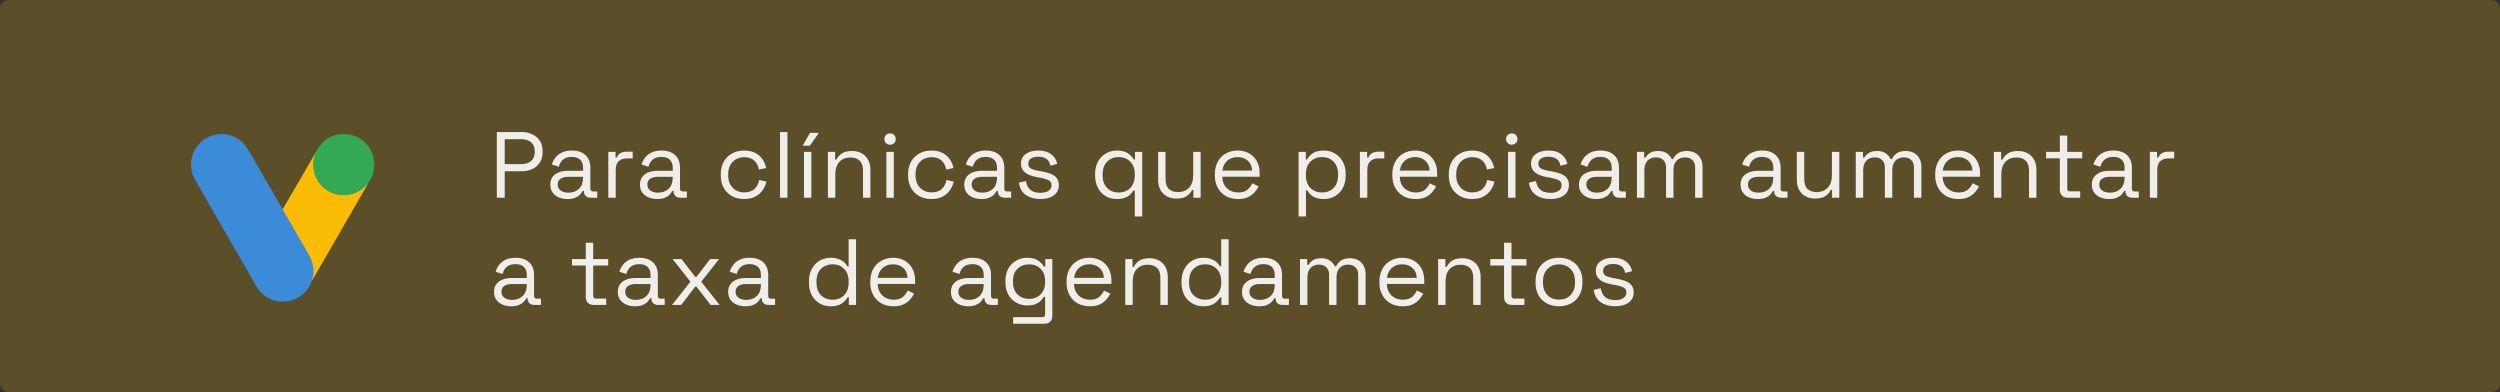
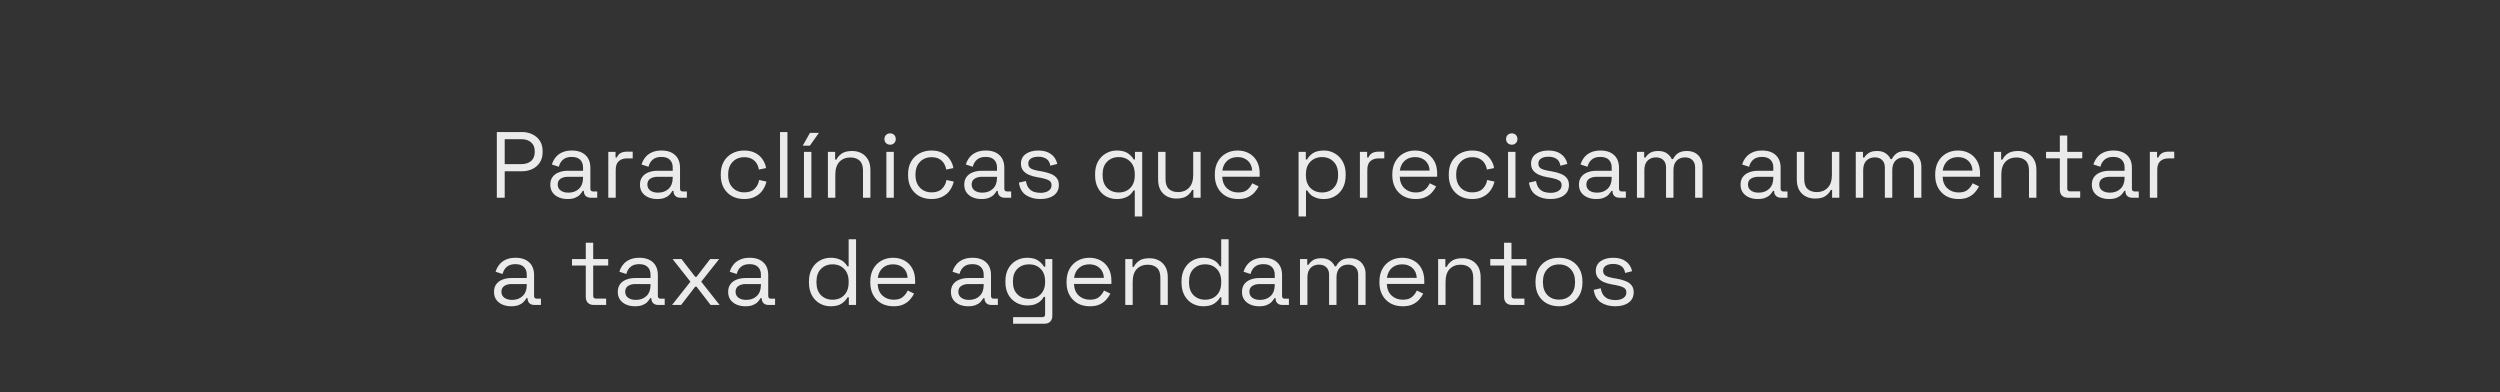
<svg xmlns="http://www.w3.org/2000/svg" width="746" height="117" viewBox="0 0 746 117" fill="none">
  <rect x="0" y="0" width="746" height="117" fill="#333333" stroke="none" />
-   <rect width="746" height="117" rx="2.571" fill="#FABC04" fill-opacity="0.2" />
  <g clip-path="url(#clip0_43_1071)">
-     <path d="M93.106 83.711C92.581 85.105 91.847 86.38 90.767 87.415C86.449 91.629 79.312 90.564 76.374 85.271C74.169 81.253 71.831 77.34 69.567 73.366C65.773 66.769 61.935 60.187 58.187 53.576C55.038 48.043 58.457 41.057 64.71 40.112C68.548 39.542 72.131 41.296 74.126 44.745C77.454 50.547 80.798 56.335 84.126 62.107C84.186 62.241 84.276 62.346 84.366 62.467C84.726 62.752 84.876 63.171 85.1 63.547C86.57 66.141 88.098 68.719 89.568 71.298C90.513 72.977 91.502 74.627 92.462 76.306C93.317 77.806 93.721 79.44 93.676 81.149C93.616 82.032 93.496 82.916 93.106 83.711Z" fill="#3C8BD9" />
    <path d="M93.106 83.711C93.301 82.917 93.482 82.121 93.526 81.282C93.586 79.439 93.136 77.714 92.207 76.11C89.779 71.942 87.364 67.759 84.951 63.576C84.726 63.201 84.561 62.827 84.336 62.482C85.655 60.188 86.975 57.924 88.324 55.63C90.168 52.436 92.028 49.213 93.902 46.02C93.992 46.02 94.006 46.064 94.036 46.124C94.051 46.304 93.992 46.455 93.947 46.634C93.046 49.933 93.797 52.871 96.061 55.391C97.455 56.905 99.21 57.774 101.233 58.06C103.872 58.435 106.211 57.744 108.31 56.095C108.686 55.809 108.925 55.391 109.375 55.165C109.465 55.165 109.51 55.21 109.525 55.27C108.46 57.099 107.425 58.929 106.376 60.757C102.012 68.344 97.649 75.915 93.256 83.487C93.211 83.545 93.151 83.621 93.106 83.711Z" fill="#FABC04" />
    <path d="M109.434 55.179C109.014 55.554 108.625 55.943 108.175 56.304C102.822 60.532 94.771 57.473 93.601 50.771C93.316 49.167 93.467 47.622 93.962 46.078C93.977 45.944 94.006 45.839 94.051 45.703C94.246 45.343 94.427 44.969 94.651 44.624C96.616 41.385 99.494 39.781 103.287 40.021C107.635 40.336 111.038 43.589 111.638 47.907C111.923 50.007 111.503 51.955 110.424 53.77C110.199 54.16 109.944 54.52 109.689 54.91C109.583 55.013 109.628 55.179 109.434 55.179Z" fill="#34A852" />
-     <path d="M109.434 55.179C109.523 55.089 109.523 54.94 109.673 54.91C109.688 55.059 109.613 55.149 109.523 55.27L109.434 55.179Z" fill="#FABC04" />
-     <path d="M94.05 45.704C94.14 45.854 94.05 45.973 93.96 46.079C93.945 46.064 93.901 46.019 93.871 45.989L94.05 45.704Z" fill="#E1C025" />
  </g>
  <path d="M148.253 59V39.4H155.757C156.933 39.4 157.979 39.633 158.893 40.1C159.827 40.548 160.564 41.192 161.105 42.032C161.647 42.872 161.917 43.889 161.917 45.084V45.448C161.917 46.624 161.637 47.641 161.077 48.5C160.536 49.34 159.799 49.984 158.865 50.432C157.932 50.88 156.896 51.104 155.757 51.104H150.605V59H148.253ZM150.605 48.976H155.505C156.756 48.976 157.745 48.668 158.473 48.052C159.201 47.417 159.565 46.531 159.565 45.392V45.112C159.565 43.973 159.201 43.096 158.473 42.48C157.764 41.845 156.775 41.528 155.505 41.528H150.605V48.976ZM169.333 59.392C168.381 59.392 167.513 59.224 166.729 58.888C165.945 58.552 165.329 58.067 164.881 57.432C164.433 56.797 164.209 56.023 164.209 55.108C164.209 54.175 164.433 53.409 164.881 52.812C165.329 52.196 165.945 51.739 166.729 51.44C167.513 51.123 168.39 50.964 169.361 50.964H173.981V49.956C173.981 48.985 173.691 48.22 173.113 47.66C172.553 47.1 171.713 46.82 170.593 46.82C169.491 46.82 168.633 47.091 168.017 47.632C167.401 48.155 166.981 48.864 166.757 49.76L164.685 49.088C164.909 48.323 165.263 47.632 165.749 47.016C166.234 46.381 166.878 45.877 167.681 45.504C168.502 45.112 169.482 44.916 170.621 44.916C172.375 44.916 173.738 45.373 174.709 46.288C175.679 47.184 176.165 48.453 176.165 50.096V56.284C176.165 56.844 176.426 57.124 176.949 57.124H178.209V59H176.277C175.661 59 175.166 58.832 174.793 58.496C174.419 58.141 174.233 57.675 174.233 57.096V56.956H173.897C173.691 57.311 173.411 57.684 173.057 58.076C172.721 58.449 172.254 58.757 171.657 59C171.059 59.261 170.285 59.392 169.333 59.392ZM169.585 57.488C170.891 57.488 171.946 57.105 172.749 56.34C173.57 55.556 173.981 54.464 173.981 53.064V52.756H169.445C168.567 52.756 167.839 52.952 167.261 53.344C166.701 53.717 166.421 54.287 166.421 55.052C166.421 55.817 166.71 56.415 167.289 56.844C167.886 57.273 168.651 57.488 169.585 57.488ZM181.518 59V45.308H183.674V46.988H184.066C184.309 46.391 184.682 45.952 185.186 45.672C185.69 45.392 186.353 45.252 187.174 45.252H188.798V47.268H187.034C186.045 47.268 185.242 47.548 184.626 48.108C184.029 48.649 183.73 49.499 183.73 50.656V59H181.518ZM196.088 59.392C195.136 59.392 194.268 59.224 193.484 58.888C192.7 58.552 192.084 58.067 191.636 57.432C191.188 56.797 190.964 56.023 190.964 55.108C190.964 54.175 191.188 53.409 191.636 52.812C192.084 52.196 192.7 51.739 193.484 51.44C194.268 51.123 195.145 50.964 196.116 50.964H200.736V49.956C200.736 48.985 200.447 48.22 199.868 47.66C199.308 47.1 198.468 46.82 197.348 46.82C196.247 46.82 195.388 47.091 194.772 47.632C194.156 48.155 193.736 48.864 193.512 49.76L191.44 49.088C191.664 48.323 192.019 47.632 192.504 47.016C192.989 46.381 193.633 45.877 194.436 45.504C195.257 45.112 196.237 44.916 197.376 44.916C199.131 44.916 200.493 45.373 201.464 46.288C202.435 47.184 202.92 48.453 202.92 50.096V56.284C202.92 56.844 203.181 57.124 203.704 57.124H204.964V59H203.032C202.416 59 201.921 58.832 201.548 58.496C201.175 58.141 200.988 57.675 200.988 57.096V56.956H200.652C200.447 57.311 200.167 57.684 199.812 58.076C199.476 58.449 199.009 58.757 198.412 59C197.815 59.261 197.04 59.392 196.088 59.392ZM196.34 57.488C197.647 57.488 198.701 57.105 199.504 56.34C200.325 55.556 200.736 54.464 200.736 53.064V52.756H196.2C195.323 52.756 194.595 52.952 194.016 53.344C193.456 53.717 193.176 54.287 193.176 55.052C193.176 55.817 193.465 56.415 194.044 56.844C194.641 57.273 195.407 57.488 196.34 57.488ZM222.045 59.392C220.72 59.392 219.525 59.112 218.461 58.552C217.416 57.973 216.585 57.152 215.969 56.088C215.372 55.024 215.073 53.764 215.073 52.308V52C215.073 50.525 215.372 49.265 215.969 48.22C216.585 47.156 217.416 46.344 218.461 45.784C219.525 45.205 220.72 44.916 222.045 44.916C223.352 44.916 224.462 45.159 225.377 45.644C226.31 46.129 227.038 46.773 227.561 47.576C228.102 48.379 228.448 49.237 228.597 50.152L226.441 50.6C226.348 49.928 226.124 49.312 225.769 48.752C225.433 48.192 224.957 47.744 224.341 47.408C223.725 47.072 222.969 46.904 222.073 46.904C221.158 46.904 220.337 47.109 219.609 47.52C218.9 47.931 218.33 48.519 217.901 49.284C217.49 50.049 217.285 50.964 217.285 52.028V52.28C217.285 53.344 217.49 54.259 217.901 55.024C218.33 55.789 218.9 56.377 219.609 56.788C220.337 57.199 221.158 57.404 222.073 57.404C223.436 57.404 224.472 57.049 225.181 56.34C225.909 55.631 226.357 54.753 226.525 53.708L228.709 54.184C228.504 55.08 228.13 55.929 227.589 56.732C227.048 57.535 226.31 58.179 225.377 58.664C224.462 59.149 223.352 59.392 222.045 59.392ZM232.759 59V39.4H234.971V59H232.759ZM239.903 59V45.308H242.115V59H239.903ZM239.539 43.46L241.695 39.652H244.355L241.667 43.46H239.539ZM247.046 59V45.308H249.202V47.632H249.594C249.893 46.979 250.397 46.391 251.106 45.868C251.834 45.327 252.898 45.056 254.298 45.056C255.325 45.056 256.239 45.271 257.042 45.7C257.863 46.129 258.517 46.764 259.002 47.604C259.487 48.444 259.73 49.48 259.73 50.712V59H257.518V50.88C257.518 49.517 257.173 48.528 256.482 47.912C255.81 47.296 254.895 46.988 253.738 46.988C252.413 46.988 251.33 47.417 250.49 48.276C249.669 49.135 249.258 50.413 249.258 52.112V59H247.046ZM264.498 59V45.308H266.71V59H264.498ZM265.618 43.18C265.132 43.18 264.722 43.021 264.386 42.704C264.068 42.387 263.91 41.985 263.91 41.5C263.91 40.996 264.068 40.585 264.386 40.268C264.722 39.951 265.132 39.792 265.618 39.792C266.103 39.792 266.504 39.951 266.822 40.268C267.139 40.585 267.298 40.996 267.298 41.5C267.298 41.985 267.139 42.387 266.822 42.704C266.504 43.021 266.103 43.18 265.618 43.18ZM277.941 59.392C276.616 59.392 275.421 59.112 274.357 58.552C273.312 57.973 272.481 57.152 271.865 56.088C271.268 55.024 270.969 53.764 270.969 52.308V52C270.969 50.525 271.268 49.265 271.865 48.22C272.481 47.156 273.312 46.344 274.357 45.784C275.421 45.205 276.616 44.916 277.941 44.916C279.248 44.916 280.358 45.159 281.273 45.644C282.206 46.129 282.934 46.773 283.457 47.576C283.998 48.379 284.344 49.237 284.493 50.152L282.337 50.6C282.244 49.928 282.02 49.312 281.665 48.752C281.329 48.192 280.853 47.744 280.237 47.408C279.621 47.072 278.865 46.904 277.969 46.904C277.054 46.904 276.233 47.109 275.505 47.52C274.796 47.931 274.226 48.519 273.797 49.284C273.386 50.049 273.181 50.964 273.181 52.028V52.28C273.181 53.344 273.386 54.259 273.797 55.024C274.226 55.789 274.796 56.377 275.505 56.788C276.233 57.199 277.054 57.404 277.969 57.404C279.332 57.404 280.368 57.049 281.077 56.34C281.805 55.631 282.253 54.753 282.421 53.708L284.605 54.184C284.4 55.08 284.026 55.929 283.485 56.732C282.944 57.535 282.206 58.179 281.273 58.664C280.358 59.149 279.248 59.392 277.941 59.392ZM292.855 59.392C291.903 59.392 291.035 59.224 290.251 58.888C289.467 58.552 288.851 58.067 288.403 57.432C287.955 56.797 287.731 56.023 287.731 55.108C287.731 54.175 287.955 53.409 288.403 52.812C288.851 52.196 289.467 51.739 290.251 51.44C291.035 51.123 291.913 50.964 292.883 50.964H297.503V49.956C297.503 48.985 297.214 48.22 296.635 47.66C296.075 47.1 295.235 46.82 294.115 46.82C293.014 46.82 292.155 47.091 291.539 47.632C290.923 48.155 290.503 48.864 290.279 49.76L288.207 49.088C288.431 48.323 288.786 47.632 289.271 47.016C289.757 46.381 290.401 45.877 291.203 45.504C292.025 45.112 293.005 44.916 294.143 44.916C295.898 44.916 297.261 45.373 298.231 46.288C299.202 47.184 299.687 48.453 299.687 50.096V56.284C299.687 56.844 299.949 57.124 300.471 57.124H301.731V59H299.799C299.183 59 298.689 58.832 298.315 58.496C297.942 58.141 297.755 57.675 297.755 57.096V56.956H297.419C297.214 57.311 296.934 57.684 296.579 58.076C296.243 58.449 295.777 58.757 295.179 59C294.582 59.261 293.807 59.392 292.855 59.392ZM293.107 57.488C294.414 57.488 295.469 57.105 296.271 56.34C297.093 55.556 297.503 54.464 297.503 53.064V52.756H292.967C292.09 52.756 291.362 52.952 290.783 53.344C290.223 53.717 289.943 54.287 289.943 55.052C289.943 55.817 290.233 56.415 290.811 56.844C291.409 57.273 292.174 57.488 293.107 57.488ZM310.448 59.392C308.749 59.392 307.312 59 306.136 58.216C304.978 57.432 304.278 56.191 304.036 54.492L306.136 54.016C306.285 54.912 306.565 55.621 306.976 56.144C307.386 56.648 307.89 57.012 308.488 57.236C309.104 57.441 309.757 57.544 310.448 57.544C311.474 57.544 312.286 57.339 312.884 56.928C313.481 56.517 313.78 55.967 313.78 55.276C313.78 54.567 313.49 54.072 312.912 53.792C312.352 53.493 311.577 53.251 310.588 53.064L309.44 52.868C308.562 52.719 307.76 52.485 307.032 52.168C306.304 51.851 305.725 51.421 305.296 50.88C304.866 50.339 304.652 49.657 304.652 48.836C304.652 47.604 305.128 46.643 306.08 45.952C307.032 45.261 308.292 44.916 309.86 44.916C311.409 44.916 312.66 45.271 313.612 45.98C314.582 46.671 315.208 47.651 315.488 48.92L313.416 49.452C313.248 48.463 312.846 47.772 312.212 47.38C311.577 46.969 310.793 46.764 309.86 46.764C308.926 46.764 308.189 46.941 307.648 47.296C307.106 47.632 306.836 48.136 306.836 48.808C306.836 49.461 307.088 49.947 307.592 50.264C308.114 50.563 308.805 50.787 309.664 50.936L310.812 51.132C311.782 51.3 312.65 51.533 313.416 51.832C314.2 52.112 314.816 52.523 315.264 53.064C315.73 53.605 315.964 54.315 315.964 55.192C315.964 56.536 315.46 57.572 314.452 58.3C313.462 59.028 312.128 59.392 310.448 59.392ZM338.621 64.6V56.844H338.229C338.005 57.255 337.687 57.656 337.277 58.048C336.866 58.44 336.325 58.757 335.653 59C334.999 59.261 334.197 59.392 333.245 59.392C332.05 59.392 330.958 59.112 329.969 58.552C328.998 57.992 328.223 57.18 327.645 56.116C327.066 55.052 326.777 53.792 326.777 52.336V51.972C326.777 50.497 327.066 49.237 327.645 48.192C328.223 47.147 329.007 46.344 329.997 45.784C330.986 45.205 332.069 44.916 333.245 44.916C334.663 44.916 335.765 45.187 336.549 45.728C337.333 46.269 337.911 46.885 338.285 47.576H338.677V45.308H340.833V64.6H338.621ZM333.833 57.432C335.251 57.432 336.399 56.984 337.277 56.088C338.173 55.173 338.621 53.904 338.621 52.28V52.028C338.621 50.404 338.173 49.144 337.277 48.248C336.399 47.333 335.251 46.876 333.833 46.876C332.433 46.876 331.275 47.333 330.361 48.248C329.465 49.144 329.017 50.404 329.017 52.028V52.28C329.017 53.904 329.465 55.173 330.361 56.088C331.275 56.984 332.433 57.432 333.833 57.432ZM350.984 59.252C349.995 59.252 349.08 59.037 348.24 58.608C347.419 58.179 346.765 57.544 346.28 56.704C345.813 55.845 345.58 54.809 345.58 53.596V45.308H347.792V53.428C347.792 54.791 348.128 55.78 348.8 56.396C349.491 57.012 350.415 57.32 351.572 57.32C352.879 57.32 353.952 56.891 354.792 56.032C355.632 55.173 356.052 53.895 356.052 52.196V45.308H358.264V59H356.108V56.676H355.716C355.417 57.329 354.904 57.927 354.176 58.468C353.448 58.991 352.384 59.252 350.984 59.252ZM369.445 59.392C368.063 59.392 366.85 59.103 365.805 58.524C364.759 57.927 363.947 57.096 363.369 56.032C362.79 54.968 362.501 53.736 362.501 52.336V52C362.501 50.581 362.79 49.34 363.369 48.276C363.947 47.212 364.75 46.391 365.777 45.812C366.803 45.215 367.979 44.916 369.305 44.916C370.593 44.916 371.731 45.196 372.721 45.756C373.71 46.297 374.485 47.081 375.045 48.108C375.605 49.135 375.885 50.339 375.885 51.72V52.728H364.713C364.769 54.203 365.245 55.36 366.141 56.2C367.037 57.021 368.157 57.432 369.501 57.432C370.677 57.432 371.582 57.161 372.217 56.62C372.851 56.079 373.337 55.435 373.673 54.688L375.577 55.612C375.297 56.191 374.905 56.769 374.401 57.348C373.915 57.927 373.271 58.412 372.469 58.804C371.685 59.196 370.677 59.392 369.445 59.392ZM364.741 50.908H373.645C373.57 49.639 373.131 48.649 372.329 47.94C371.545 47.231 370.537 46.876 369.305 46.876C368.054 46.876 367.027 47.231 366.225 47.94C365.422 48.649 364.927 49.639 364.741 50.908ZM387.494 64.6V45.308H389.65V47.576H390.042C390.397 46.885 390.966 46.269 391.75 45.728C392.553 45.187 393.664 44.916 395.082 44.916C396.258 44.916 397.332 45.205 398.302 45.784C399.292 46.344 400.076 47.147 400.654 48.192C401.252 49.237 401.55 50.497 401.55 51.972V52.336C401.55 53.792 401.261 55.052 400.682 56.116C400.104 57.18 399.32 57.992 398.33 58.552C397.36 59.112 396.277 59.392 395.082 59.392C394.13 59.392 393.318 59.261 392.646 59C391.993 58.757 391.461 58.44 391.05 58.048C390.64 57.656 390.322 57.255 390.098 56.844H389.706V64.6H387.494ZM394.494 57.432C395.913 57.432 397.061 56.984 397.938 56.088C398.834 55.173 399.282 53.904 399.282 52.28V52.028C399.282 50.404 398.834 49.144 397.938 48.248C397.061 47.333 395.913 46.876 394.494 46.876C393.094 46.876 391.937 47.333 391.022 48.248C390.126 49.144 389.678 50.404 389.678 52.028V52.28C389.678 53.904 390.126 55.173 391.022 56.088C391.937 56.984 393.094 57.432 394.494 57.432ZM405.794 59V45.308H407.95V46.988H408.342C408.585 46.391 408.958 45.952 409.462 45.672C409.966 45.392 410.629 45.252 411.45 45.252H413.074V47.268H411.31C410.321 47.268 409.518 47.548 408.902 48.108C408.305 48.649 408.006 49.499 408.006 50.656V59H405.794ZM422.408 59.392C421.027 59.392 419.814 59.103 418.768 58.524C417.723 57.927 416.911 57.096 416.332 56.032C415.754 54.968 415.464 53.736 415.464 52.336V52C415.464 50.581 415.754 49.34 416.332 48.276C416.911 47.212 417.714 46.391 418.74 45.812C419.767 45.215 420.943 44.916 422.268 44.916C423.556 44.916 424.695 45.196 425.684 45.756C426.674 46.297 427.448 47.081 428.008 48.108C428.568 49.135 428.848 50.339 428.848 51.72V52.728H417.676C417.732 54.203 418.208 55.36 419.104 56.2C420 57.021 421.12 57.432 422.464 57.432C423.64 57.432 424.546 57.161 425.18 56.62C425.815 56.079 426.3 55.435 426.636 54.688L428.54 55.612C428.26 56.191 427.868 56.769 427.364 57.348C426.879 57.927 426.235 58.412 425.432 58.804C424.648 59.196 423.64 59.392 422.408 59.392ZM417.704 50.908H426.608C426.534 49.639 426.095 48.649 425.292 47.94C424.508 47.231 423.5 46.876 422.268 46.876C421.018 46.876 419.991 47.231 419.188 47.94C418.386 48.649 417.891 49.639 417.704 50.908ZM439.287 59.392C437.961 59.392 436.767 59.112 435.703 58.552C434.657 57.973 433.827 57.152 433.211 56.088C432.613 55.024 432.315 53.764 432.315 52.308V52C432.315 50.525 432.613 49.265 433.211 48.22C433.827 47.156 434.657 46.344 435.703 45.784C436.767 45.205 437.961 44.916 439.287 44.916C440.593 44.916 441.704 45.159 442.619 45.644C443.552 46.129 444.28 46.773 444.803 47.576C445.344 48.379 445.689 49.237 445.839 50.152L443.683 50.6C443.589 49.928 443.365 49.312 443.011 48.752C442.675 48.192 442.199 47.744 441.583 47.408C440.967 47.072 440.211 46.904 439.315 46.904C438.4 46.904 437.579 47.109 436.851 47.52C436.141 47.931 435.572 48.519 435.143 49.284C434.732 50.049 434.527 50.964 434.527 52.028V52.28C434.527 53.344 434.732 54.259 435.143 55.024C435.572 55.789 436.141 56.377 436.851 56.788C437.579 57.199 438.4 57.404 439.315 57.404C440.677 57.404 441.713 57.049 442.423 56.34C443.151 55.631 443.599 54.753 443.767 53.708L445.951 54.184C445.745 55.08 445.372 55.929 444.831 56.732C444.289 57.535 443.552 58.179 442.619 58.664C441.704 59.149 440.593 59.392 439.287 59.392ZM450.001 59V45.308H452.213V59H450.001ZM451.121 43.18C450.636 43.18 450.225 43.021 449.889 42.704C449.572 42.387 449.413 41.985 449.413 41.5C449.413 40.996 449.572 40.585 449.889 40.268C450.225 39.951 450.636 39.792 451.121 39.792C451.606 39.792 452.008 39.951 452.325 40.268C452.642 40.585 452.801 40.996 452.801 41.5C452.801 41.985 452.642 42.387 452.325 42.704C452.008 43.021 451.606 43.18 451.121 43.18ZM462.66 59.392C460.962 59.392 459.524 59 458.348 58.216C457.191 57.432 456.491 56.191 456.248 54.492L458.348 54.016C458.498 54.912 458.778 55.621 459.188 56.144C459.599 56.648 460.103 57.012 460.7 57.236C461.316 57.441 461.97 57.544 462.66 57.544C463.687 57.544 464.499 57.339 465.096 56.928C465.694 56.517 465.992 55.967 465.992 55.276C465.992 54.567 465.703 54.072 465.124 53.792C464.564 53.493 463.79 53.251 462.8 53.064L461.652 52.868C460.775 52.719 459.972 52.485 459.244 52.168C458.516 51.851 457.938 51.421 457.508 50.88C457.079 50.339 456.864 49.657 456.864 48.836C456.864 47.604 457.34 46.643 458.292 45.952C459.244 45.261 460.504 44.916 462.072 44.916C463.622 44.916 464.872 45.271 465.824 45.98C466.795 46.671 467.42 47.651 467.7 48.92L465.628 49.452C465.46 48.463 465.059 47.772 464.424 47.38C463.79 46.969 463.006 46.764 462.072 46.764C461.139 46.764 460.402 46.941 459.86 47.296C459.319 47.632 459.048 48.136 459.048 48.808C459.048 49.461 459.3 49.947 459.804 50.264C460.327 50.563 461.018 50.787 461.876 50.936L463.024 51.132C463.995 51.3 464.863 51.533 465.628 51.832C466.412 52.112 467.028 52.523 467.476 53.064C467.943 53.605 468.176 54.315 468.176 55.192C468.176 56.536 467.672 57.572 466.664 58.3C465.675 59.028 464.34 59.392 462.66 59.392ZM476.281 59.392C475.329 59.392 474.461 59.224 473.677 58.888C472.893 58.552 472.277 58.067 471.829 57.432C471.381 56.797 471.157 56.023 471.157 55.108C471.157 54.175 471.381 53.409 471.829 52.812C472.277 52.196 472.893 51.739 473.677 51.44C474.461 51.123 475.338 50.964 476.309 50.964H480.929V49.956C480.929 48.985 480.639 48.22 480.061 47.66C479.501 47.1 478.661 46.82 477.541 46.82C476.439 46.82 475.581 47.091 474.965 47.632C474.349 48.155 473.929 48.864 473.705 49.76L471.633 49.088C471.857 48.323 472.211 47.632 472.697 47.016C473.182 46.381 473.826 45.877 474.629 45.504C475.45 45.112 476.43 44.916 477.569 44.916C479.323 44.916 480.686 45.373 481.657 46.288C482.627 47.184 483.113 48.453 483.113 50.096V56.284C483.113 56.844 483.374 57.124 483.897 57.124H485.157V59H483.225C482.609 59 482.114 58.832 481.741 58.496C481.367 58.141 481.181 57.675 481.181 57.096V56.956H480.845C480.639 57.311 480.359 57.684 480.005 58.076C479.669 58.449 479.202 58.757 478.605 59C478.007 59.261 477.233 59.392 476.281 59.392ZM476.533 57.488C477.839 57.488 478.894 57.105 479.697 56.34C480.518 55.556 480.929 54.464 480.929 53.064V52.756H476.393C475.515 52.756 474.787 52.952 474.209 53.344C473.649 53.717 473.369 54.287 473.369 55.052C473.369 55.817 473.658 56.415 474.237 56.844C474.834 57.273 475.599 57.488 476.533 57.488ZM488.466 59V45.308H490.622V47.016H491.014C491.275 46.531 491.705 46.083 492.302 45.672C492.899 45.261 493.739 45.056 494.822 45.056C495.886 45.056 496.745 45.289 497.398 45.756C498.07 46.223 498.555 46.792 498.854 47.464H499.246C499.563 46.792 500.039 46.223 500.674 45.756C501.327 45.289 502.233 45.056 503.39 45.056C504.305 45.056 505.107 45.243 505.798 45.616C506.489 45.989 507.03 46.531 507.422 47.24C507.833 47.931 508.038 48.761 508.038 49.732V59H505.826V49.928C505.826 49.013 505.555 48.295 505.014 47.772C504.491 47.231 503.754 46.96 502.802 46.96C501.794 46.96 500.963 47.287 500.31 47.94C499.675 48.593 499.358 49.536 499.358 50.768V59H497.146V49.928C497.146 49.013 496.875 48.295 496.334 47.772C495.811 47.231 495.074 46.96 494.122 46.96C493.114 46.96 492.283 47.287 491.63 47.94C490.995 48.593 490.678 49.536 490.678 50.768V59H488.466ZM524.507 59.392C523.555 59.392 522.687 59.224 521.903 58.888C521.119 58.552 520.503 58.067 520.055 57.432C519.607 56.797 519.383 56.023 519.383 55.108C519.383 54.175 519.607 53.409 520.055 52.812C520.503 52.196 521.119 51.739 521.903 51.44C522.687 51.123 523.565 50.964 524.535 50.964H529.155V49.956C529.155 48.985 528.866 48.22 528.287 47.66C527.727 47.1 526.887 46.82 525.767 46.82C524.666 46.82 523.807 47.091 523.191 47.632C522.575 48.155 522.155 48.864 521.931 49.76L519.859 49.088C520.083 48.323 520.438 47.632 520.923 47.016C521.409 46.381 522.053 45.877 522.855 45.504C523.677 45.112 524.657 44.916 525.795 44.916C527.55 44.916 528.913 45.373 529.883 46.288C530.854 47.184 531.339 48.453 531.339 50.096V56.284C531.339 56.844 531.601 57.124 532.123 57.124H533.383V59H531.451C530.835 59 530.341 58.832 529.967 58.496C529.594 58.141 529.407 57.675 529.407 57.096V56.956H529.071C528.866 57.311 528.586 57.684 528.231 58.076C527.895 58.449 527.429 58.757 526.831 59C526.234 59.261 525.459 59.392 524.507 59.392ZM524.759 57.488C526.066 57.488 527.121 57.105 527.923 56.34C528.745 55.556 529.155 54.464 529.155 53.064V52.756H524.619C523.742 52.756 523.014 52.952 522.435 53.344C521.875 53.717 521.595 54.287 521.595 55.052C521.595 55.817 521.885 56.415 522.463 56.844C523.061 57.273 523.826 57.488 524.759 57.488ZM541.573 59.252C540.584 59.252 539.669 59.037 538.829 58.608C538.008 58.179 537.355 57.544 536.869 56.704C536.403 55.845 536.169 54.809 536.169 53.596V45.308H538.381V53.428C538.381 54.791 538.717 55.78 539.389 56.396C540.08 57.012 541.004 57.32 542.161 57.32C543.468 57.32 544.541 56.891 545.381 56.032C546.221 55.173 546.641 53.895 546.641 52.196V45.308H548.853V59H546.697V56.676H546.305C546.007 57.329 545.493 57.927 544.765 58.468C544.037 58.991 542.973 59.252 541.573 59.252ZM553.762 59V45.308H555.918V47.016H556.31C556.571 46.531 557.001 46.083 557.598 45.672C558.195 45.261 559.035 45.056 560.118 45.056C561.182 45.056 562.041 45.289 562.694 45.756C563.366 46.223 563.851 46.792 564.15 47.464H564.542C564.859 46.792 565.335 46.223 565.97 45.756C566.623 45.289 567.529 45.056 568.686 45.056C569.601 45.056 570.403 45.243 571.094 45.616C571.785 45.989 572.326 46.531 572.718 47.24C573.129 47.931 573.334 48.761 573.334 49.732V59H571.122V49.928C571.122 49.013 570.851 48.295 570.31 47.772C569.787 47.231 569.05 46.96 568.098 46.96C567.09 46.96 566.259 47.287 565.606 47.94C564.971 48.593 564.654 49.536 564.654 50.768V59H562.442V49.928C562.442 49.013 562.171 48.295 561.63 47.772C561.107 47.231 560.37 46.96 559.418 46.96C558.41 46.96 557.579 47.287 556.926 47.94C556.291 48.593 555.974 49.536 555.974 50.768V59H553.762ZM584.404 59.392C583.022 59.392 581.809 59.103 580.764 58.524C579.718 57.927 578.906 57.096 578.328 56.032C577.749 54.968 577.46 53.736 577.46 52.336V52C577.46 50.581 577.749 49.34 578.328 48.276C578.906 47.212 579.709 46.391 580.736 45.812C581.762 45.215 582.938 44.916 584.264 44.916C585.552 44.916 586.69 45.196 587.68 45.756C588.669 46.297 589.444 47.081 590.004 48.108C590.564 49.135 590.844 50.339 590.844 51.72V52.728H579.672C579.728 54.203 580.204 55.36 581.1 56.2C581.996 57.021 583.116 57.432 584.46 57.432C585.636 57.432 586.541 57.161 587.176 56.62C587.81 56.079 588.296 55.435 588.632 54.688L590.536 55.612C590.256 56.191 589.864 56.769 589.36 57.348C588.874 57.927 588.23 58.412 587.428 58.804C586.644 59.196 585.636 59.392 584.404 59.392ZM579.7 50.908H588.604C588.529 49.639 588.09 48.649 587.288 47.94C586.504 47.231 585.496 46.876 584.264 46.876C583.013 46.876 581.986 47.231 581.184 47.94C580.381 48.649 579.886 49.639 579.7 50.908ZM594.982 59V45.308H597.138V47.632H597.53C597.829 46.979 598.333 46.391 599.042 45.868C599.77 45.327 600.834 45.056 602.234 45.056C603.261 45.056 604.175 45.271 604.978 45.7C605.799 46.129 606.453 46.764 606.938 47.604C607.423 48.444 607.666 49.48 607.666 50.712V59H605.454V50.88C605.454 49.517 605.109 48.528 604.418 47.912C603.746 47.296 602.831 46.988 601.674 46.988C600.349 46.988 599.266 47.417 598.426 48.276C597.605 49.135 597.194 50.413 597.194 52.112V59H594.982ZM617.091 59C616.307 59 615.7 58.785 615.271 58.356C614.86 57.927 614.655 57.339 614.655 56.592V47.24H610.539V45.308H614.655V40.436H616.867V45.308H621.347V47.24H616.867V56.256C616.867 56.816 617.138 57.096 617.679 57.096H620.731V59H617.091ZM629.328 59.392C628.376 59.392 627.508 59.224 626.724 58.888C625.94 58.552 625.324 58.067 624.876 57.432C624.428 56.797 624.204 56.023 624.204 55.108C624.204 54.175 624.428 53.409 624.876 52.812C625.324 52.196 625.94 51.739 626.724 51.44C627.508 51.123 628.385 50.964 629.356 50.964H633.976V49.956C633.976 48.985 633.687 48.22 633.108 47.66C632.548 47.1 631.708 46.82 630.588 46.82C629.487 46.82 628.628 47.091 628.012 47.632C627.396 48.155 626.976 48.864 626.752 49.76L624.68 49.088C624.904 48.323 625.259 47.632 625.744 47.016C626.229 46.381 626.873 45.877 627.676 45.504C628.497 45.112 629.477 44.916 630.616 44.916C632.371 44.916 633.733 45.373 634.704 46.288C635.675 47.184 636.16 48.453 636.16 50.096V56.284C636.16 56.844 636.421 57.124 636.944 57.124H638.204V59H636.272C635.656 59 635.161 58.832 634.788 58.496C634.415 58.141 634.228 57.675 634.228 57.096V56.956H633.892C633.687 57.311 633.407 57.684 633.052 58.076C632.716 58.449 632.249 58.757 631.652 59C631.055 59.261 630.28 59.392 629.328 59.392ZM629.58 57.488C630.887 57.488 631.941 57.105 632.744 56.34C633.565 55.556 633.976 54.464 633.976 53.064V52.756H629.44C628.563 52.756 627.835 52.952 627.256 53.344C626.696 53.717 626.416 54.287 626.416 55.052C626.416 55.817 626.705 56.415 627.284 56.844C627.881 57.273 628.647 57.488 629.58 57.488ZM641.513 59V45.308H643.669V46.988H644.061C644.304 46.391 644.677 45.952 645.181 45.672C645.685 45.392 646.348 45.252 647.169 45.252H648.793V47.268H647.029C646.04 47.268 645.237 47.548 644.621 48.108C644.024 48.649 643.725 49.499 643.725 50.656V59H641.513ZM152.537 91.392C151.585 91.392 150.717 91.224 149.933 90.888C149.149 90.552 148.533 90.067 148.085 89.432C147.637 88.797 147.413 88.023 147.413 87.108C147.413 86.175 147.637 85.409 148.085 84.812C148.533 84.196 149.149 83.739 149.933 83.44C150.717 83.123 151.595 82.964 152.565 82.964H157.185V81.956C157.185 80.985 156.896 80.22 156.317 79.66C155.757 79.1 154.917 78.82 153.797 78.82C152.696 78.82 151.837 79.091 151.221 79.632C150.605 80.155 150.185 80.864 149.961 81.76L147.889 81.088C148.113 80.323 148.468 79.632 148.953 79.016C149.439 78.381 150.083 77.877 150.885 77.504C151.707 77.112 152.687 76.916 153.825 76.916C155.58 76.916 156.943 77.373 157.913 78.288C158.884 79.184 159.369 80.453 159.369 82.096V88.284C159.369 88.844 159.631 89.124 160.153 89.124H161.413V91H159.481C158.865 91 158.371 90.832 157.997 90.496C157.624 90.141 157.437 89.675 157.437 89.096V88.956H157.101C156.896 89.311 156.616 89.684 156.261 90.076C155.925 90.449 155.459 90.757 154.861 91C154.264 91.261 153.489 91.392 152.537 91.392ZM152.789 89.488C154.096 89.488 155.151 89.105 155.953 88.34C156.775 87.556 157.185 86.464 157.185 85.064V84.756H152.649C151.772 84.756 151.044 84.952 150.465 85.344C149.905 85.717 149.625 86.287 149.625 87.052C149.625 87.817 149.915 88.415 150.493 88.844C151.091 89.273 151.856 89.488 152.789 89.488ZM177.234 91C176.45 91 175.843 90.785 175.414 90.356C175.003 89.927 174.798 89.339 174.798 88.592V79.24H170.682V77.308H174.798V72.436H177.01V77.308H181.49V79.24H177.01V88.256C177.01 88.816 177.281 89.096 177.822 89.096H180.874V91H177.234ZM189.471 91.392C188.519 91.392 187.651 91.224 186.867 90.888C186.083 90.552 185.467 90.067 185.019 89.432C184.571 88.797 184.347 88.023 184.347 87.108C184.347 86.175 184.571 85.409 185.019 84.812C185.467 84.196 186.083 83.739 186.867 83.44C187.651 83.123 188.528 82.964 189.499 82.964H194.119V81.956C194.119 80.985 193.83 80.22 193.251 79.66C192.691 79.1 191.851 78.82 190.731 78.82C189.63 78.82 188.771 79.091 188.155 79.632C187.539 80.155 187.119 80.864 186.895 81.76L184.823 81.088C185.047 80.323 185.402 79.632 185.887 79.016C186.372 78.381 187.016 77.877 187.819 77.504C188.64 77.112 189.62 76.916 190.759 76.916C192.514 76.916 193.876 77.373 194.847 78.288C195.818 79.184 196.303 80.453 196.303 82.096V88.284C196.303 88.844 196.564 89.124 197.087 89.124H198.347V91H196.415C195.799 91 195.304 90.832 194.931 90.496C194.558 90.141 194.371 89.675 194.371 89.096V88.956H194.035C193.83 89.311 193.55 89.684 193.195 90.076C192.859 90.449 192.392 90.757 191.795 91C191.198 91.261 190.423 91.392 189.471 91.392ZM189.723 89.488C191.03 89.488 192.084 89.105 192.887 88.34C193.708 87.556 194.119 86.464 194.119 85.064V84.756H189.583C188.706 84.756 187.978 84.952 187.399 85.344C186.839 85.717 186.559 86.287 186.559 87.052C186.559 87.817 186.848 88.415 187.427 88.844C188.024 89.273 188.79 89.488 189.723 89.488ZM200.536 91L206.024 84.056L200.704 77.308H203.364L207.452 82.6H207.844L211.904 77.308H214.592L209.244 84.056L214.732 91H212.044L207.844 85.54H207.452L203.252 91H200.536ZM222.406 91.392C221.454 91.392 220.586 91.224 219.802 90.888C219.018 90.552 218.402 90.067 217.954 89.432C217.506 88.797 217.282 88.023 217.282 87.108C217.282 86.175 217.506 85.409 217.954 84.812C218.402 84.196 219.018 83.739 219.802 83.44C220.586 83.123 221.463 82.964 222.434 82.964H227.054V81.956C227.054 80.985 226.765 80.22 226.186 79.66C225.626 79.1 224.786 78.82 223.666 78.82C222.565 78.82 221.706 79.091 221.09 79.632C220.474 80.155 220.054 80.864 219.83 81.76L217.758 81.088C217.982 80.323 218.337 79.632 218.822 79.016C219.307 78.381 219.951 77.877 220.754 77.504C221.575 77.112 222.555 76.916 223.694 76.916C225.449 76.916 226.811 77.373 227.782 78.288C228.753 79.184 229.238 80.453 229.238 82.096V88.284C229.238 88.844 229.499 89.124 230.022 89.124H231.282V91H229.35C228.734 91 228.239 90.832 227.866 90.496C227.493 90.141 227.306 89.675 227.306 89.096V88.956H226.97C226.765 89.311 226.485 89.684 226.13 90.076C225.794 90.449 225.327 90.757 224.73 91C224.133 91.261 223.358 91.392 222.406 91.392ZM222.658 89.488C223.965 89.488 225.019 89.105 225.822 88.34C226.643 87.556 227.054 86.464 227.054 85.064V84.756H222.518C221.641 84.756 220.913 84.952 220.334 85.344C219.774 85.717 219.494 86.287 219.494 87.052C219.494 87.817 219.783 88.415 220.362 88.844C220.959 89.273 221.725 89.488 222.658 89.488ZM247.859 91.392C246.683 91.392 245.6 91.112 244.611 90.552C243.621 89.992 242.837 89.18 242.259 88.116C241.68 87.052 241.391 85.792 241.391 84.336V83.972C241.391 82.516 241.68 81.265 242.259 80.22C242.837 79.156 243.612 78.344 244.583 77.784C245.572 77.205 246.664 76.916 247.859 76.916C248.811 76.916 249.613 77.047 250.267 77.308C250.939 77.551 251.48 77.868 251.891 78.26C252.301 78.633 252.619 79.035 252.843 79.464H253.235V71.4H255.447V91H253.291V88.732H252.899C252.525 89.423 251.947 90.039 251.163 90.58C250.379 91.121 249.277 91.392 247.859 91.392ZM248.447 89.432C249.865 89.432 251.013 88.984 251.891 88.088C252.787 87.173 253.235 85.904 253.235 84.28V84.028C253.235 82.404 252.787 81.144 251.891 80.248C251.013 79.333 249.865 78.876 248.447 78.876C247.047 78.876 245.889 79.333 244.975 80.248C244.079 81.144 243.631 82.404 243.631 84.028V84.28C243.631 85.904 244.079 87.173 244.975 88.088C245.889 88.984 247.047 89.432 248.447 89.432ZM266.634 91.392C265.253 91.392 264.04 91.103 262.994 90.524C261.949 89.927 261.137 89.096 260.558 88.032C259.98 86.968 259.69 85.736 259.69 84.336V84C259.69 82.581 259.98 81.34 260.558 80.276C261.137 79.212 261.94 78.391 262.966 77.812C263.993 77.215 265.169 76.916 266.494 76.916C267.782 76.916 268.921 77.196 269.91 77.756C270.9 78.297 271.674 79.081 272.234 80.108C272.794 81.135 273.074 82.339 273.074 83.72V84.728H261.902C261.958 86.203 262.434 87.36 263.33 88.2C264.226 89.021 265.346 89.432 266.69 89.432C267.866 89.432 268.772 89.161 269.406 88.62C270.041 88.079 270.526 87.435 270.862 86.688L272.766 87.612C272.486 88.191 272.094 88.769 271.59 89.348C271.105 89.927 270.461 90.412 269.658 90.804C268.874 91.196 267.866 91.392 266.634 91.392ZM261.93 82.908H270.834C270.76 81.639 270.321 80.649 269.518 79.94C268.734 79.231 267.726 78.876 266.494 78.876C265.244 78.876 264.217 79.231 263.414 79.94C262.612 80.649 262.117 81.639 261.93 82.908ZM288.884 91.392C287.932 91.392 287.064 91.224 286.28 90.888C285.496 90.552 284.88 90.067 284.432 89.432C283.984 88.797 283.76 88.023 283.76 87.108C283.76 86.175 283.984 85.409 284.432 84.812C284.88 84.196 285.496 83.739 286.28 83.44C287.064 83.123 287.941 82.964 288.912 82.964H293.532V81.956C293.532 80.985 293.243 80.22 292.664 79.66C292.104 79.1 291.264 78.82 290.144 78.82C289.043 78.82 288.184 79.091 287.568 79.632C286.952 80.155 286.532 80.864 286.308 81.76L284.236 81.088C284.46 80.323 284.815 79.632 285.3 79.016C285.785 78.381 286.429 77.877 287.232 77.504C288.053 77.112 289.033 76.916 290.172 76.916C291.927 76.916 293.289 77.373 294.26 78.288C295.231 79.184 295.716 80.453 295.716 82.096V88.284C295.716 88.844 295.977 89.124 296.5 89.124H297.76V91H295.828C295.212 91 294.717 90.832 294.344 90.496C293.971 90.141 293.784 89.675 293.784 89.096V88.956H293.448C293.243 89.311 292.963 89.684 292.608 90.076C292.272 90.449 291.805 90.757 291.208 91C290.611 91.261 289.836 91.392 288.884 91.392ZM289.136 89.488C290.443 89.488 291.497 89.105 292.3 88.34C293.121 87.556 293.532 86.464 293.532 85.064V84.756H288.996C288.119 84.756 287.391 84.952 286.812 85.344C286.252 85.717 285.972 86.287 285.972 87.052C285.972 87.817 286.261 88.415 286.84 88.844C287.437 89.273 288.203 89.488 289.136 89.488ZM300.015 84.224V83.832C300.015 82.395 300.304 81.163 300.883 80.136C301.461 79.109 302.245 78.316 303.235 77.756C304.224 77.196 305.307 76.916 306.483 76.916C307.92 76.916 309.021 77.196 309.787 77.756C310.571 78.297 311.149 78.904 311.523 79.576H311.915V77.308H314.015V94.192C314.015 94.939 313.809 95.527 313.399 95.956C312.988 96.385 312.391 96.6 311.607 96.6H302.311V94.64H311.019C311.579 94.64 311.859 94.36 311.859 93.8V88.592H311.467C311.243 89.003 310.925 89.404 310.515 89.796C310.104 90.188 309.572 90.515 308.919 90.776C308.265 91.019 307.453 91.14 306.483 91.14C305.307 91.14 304.224 90.86 303.235 90.3C302.245 89.74 301.461 88.947 300.883 87.92C300.304 86.875 300.015 85.643 300.015 84.224ZM307.071 89.18C308.489 89.18 309.637 88.732 310.515 87.836C311.411 86.94 311.859 85.708 311.859 84.14V83.916C311.859 82.329 311.411 81.097 310.515 80.22C309.637 79.324 308.489 78.876 307.071 78.876C305.671 78.876 304.513 79.324 303.599 80.22C302.703 81.097 302.255 82.329 302.255 83.916V84.14C302.255 85.708 302.703 86.94 303.599 87.836C304.513 88.732 305.671 89.18 307.071 89.18ZM325.204 91.392C323.822 91.392 322.609 91.103 321.564 90.524C320.518 89.927 319.706 89.096 319.128 88.032C318.549 86.968 318.26 85.736 318.26 84.336V84C318.26 82.581 318.549 81.34 319.128 80.276C319.706 79.212 320.509 78.391 321.536 77.812C322.562 77.215 323.738 76.916 325.064 76.916C326.352 76.916 327.49 77.196 328.48 77.756C329.469 78.297 330.244 79.081 330.804 80.108C331.364 81.135 331.644 82.339 331.644 83.72V84.728H320.472C320.528 86.203 321.004 87.36 321.9 88.2C322.796 89.021 323.916 89.432 325.26 89.432C326.436 89.432 327.341 89.161 327.976 88.62C328.61 88.079 329.096 87.435 329.432 86.688L331.336 87.612C331.056 88.191 330.664 88.769 330.16 89.348C329.674 89.927 329.03 90.412 328.228 90.804C327.444 91.196 326.436 91.392 325.204 91.392ZM320.5 82.908H329.404C329.329 81.639 328.89 80.649 328.088 79.94C327.304 79.231 326.296 78.876 325.064 78.876C323.813 78.876 322.786 79.231 321.984 79.94C321.181 80.649 320.686 81.639 320.5 82.908ZM335.782 91V77.308H337.938V79.632H338.33C338.629 78.979 339.133 78.391 339.842 77.868C340.57 77.327 341.634 77.056 343.034 77.056C344.061 77.056 344.975 77.271 345.778 77.7C346.599 78.129 347.253 78.764 347.738 79.604C348.223 80.444 348.466 81.48 348.466 82.712V91H346.254V82.88C346.254 81.517 345.909 80.528 345.218 79.912C344.546 79.296 343.631 78.988 342.474 78.988C341.149 78.988 340.066 79.417 339.226 80.276C338.405 81.135 337.994 82.413 337.994 84.112V91H335.782ZM359.03 91.392C357.854 91.392 356.771 91.112 355.782 90.552C354.792 89.992 354.008 89.18 353.43 88.116C352.851 87.052 352.562 85.792 352.562 84.336V83.972C352.562 82.516 352.851 81.265 353.43 80.22C354.008 79.156 354.783 78.344 355.754 77.784C356.743 77.205 357.835 76.916 359.03 76.916C359.982 76.916 360.784 77.047 361.438 77.308C362.11 77.551 362.651 77.868 363.062 78.26C363.472 78.633 363.79 79.035 364.014 79.464H364.406V71.4H366.618V91H364.462V88.732H364.07C363.696 89.423 363.118 90.039 362.334 90.58C361.55 91.121 360.448 91.392 359.03 91.392ZM359.618 89.432C361.036 89.432 362.184 88.984 363.062 88.088C363.958 87.173 364.406 85.904 364.406 84.28V84.028C364.406 82.404 363.958 81.144 363.062 80.248C362.184 79.333 361.036 78.876 359.618 78.876C358.218 78.876 357.06 79.333 356.146 80.248C355.25 81.144 354.802 82.404 354.802 84.028V84.28C354.802 85.904 355.25 87.173 356.146 88.088C357.06 88.984 358.218 89.432 359.618 89.432ZM375.733 91.392C374.781 91.392 373.913 91.224 373.129 90.888C372.345 90.552 371.729 90.067 371.281 89.432C370.833 88.797 370.609 88.023 370.609 87.108C370.609 86.175 370.833 85.409 371.281 84.812C371.729 84.196 372.345 83.739 373.129 83.44C373.913 83.123 374.791 82.964 375.761 82.964H380.381V81.956C380.381 80.985 380.092 80.22 379.513 79.66C378.953 79.1 378.113 78.82 376.993 78.82C375.892 78.82 375.033 79.091 374.417 79.632C373.801 80.155 373.381 80.864 373.157 81.76L371.085 81.088C371.309 80.323 371.664 79.632 372.149 79.016C372.635 78.381 373.279 77.877 374.081 77.504C374.903 77.112 375.883 76.916 377.021 76.916C378.776 76.916 380.139 77.373 381.109 78.288C382.08 79.184 382.565 80.453 382.565 82.096V88.284C382.565 88.844 382.827 89.124 383.349 89.124H384.609V91H382.677C382.061 91 381.567 90.832 381.193 90.496C380.82 90.141 380.633 89.675 380.633 89.096V88.956H380.297C380.092 89.311 379.812 89.684 379.457 90.076C379.121 90.449 378.655 90.757 378.057 91C377.46 91.261 376.685 91.392 375.733 91.392ZM375.985 89.488C377.292 89.488 378.347 89.105 379.149 88.34C379.971 87.556 380.381 86.464 380.381 85.064V84.756H375.845C374.968 84.756 374.24 84.952 373.661 85.344C373.101 85.717 372.821 86.287 372.821 87.052C372.821 87.817 373.111 88.415 373.689 88.844C374.287 89.273 375.052 89.488 375.985 89.488ZM387.919 91V77.308H390.075V79.016H390.467C390.728 78.531 391.157 78.083 391.755 77.672C392.352 77.261 393.192 77.056 394.275 77.056C395.339 77.056 396.197 77.289 396.851 77.756C397.523 78.223 398.008 78.792 398.307 79.464H398.699C399.016 78.792 399.492 78.223 400.127 77.756C400.78 77.289 401.685 77.056 402.843 77.056C403.757 77.056 404.56 77.243 405.251 77.616C405.941 77.989 406.483 78.531 406.875 79.24C407.285 79.931 407.491 80.761 407.491 81.732V91H405.279V81.928C405.279 81.013 405.008 80.295 404.467 79.772C403.944 79.231 403.207 78.96 402.255 78.96C401.247 78.96 400.416 79.287 399.763 79.94C399.128 80.593 398.811 81.536 398.811 82.768V91H396.599V81.928C396.599 81.013 396.328 80.295 395.787 79.772C395.264 79.231 394.527 78.96 393.575 78.96C392.567 78.96 391.736 79.287 391.083 79.94C390.448 80.593 390.131 81.536 390.131 82.768V91H387.919ZM418.561 91.392C417.179 91.392 415.966 91.103 414.921 90.524C413.875 89.927 413.063 89.096 412.485 88.032C411.906 86.968 411.617 85.736 411.617 84.336V84C411.617 82.581 411.906 81.34 412.485 80.276C413.063 79.212 413.866 78.391 414.893 77.812C415.919 77.215 417.095 76.916 418.421 76.916C419.709 76.916 420.847 77.196 421.837 77.756C422.826 78.297 423.601 79.081 424.161 80.108C424.721 81.135 425.001 82.339 425.001 83.72V84.728H413.829C413.885 86.203 414.361 87.36 415.257 88.2C416.153 89.021 417.273 89.432 418.617 89.432C419.793 89.432 420.698 89.161 421.333 88.62C421.967 88.079 422.453 87.435 422.789 86.688L424.693 87.612C424.413 88.191 424.021 88.769 423.517 89.348C423.031 89.927 422.387 90.412 421.585 90.804C420.801 91.196 419.793 91.392 418.561 91.392ZM413.857 82.908H422.761C422.686 81.639 422.247 80.649 421.445 79.94C420.661 79.231 419.653 78.876 418.421 78.876C417.17 78.876 416.143 79.231 415.341 79.94C414.538 80.649 414.043 81.639 413.857 82.908ZM429.139 91V77.308H431.295V79.632H431.687C431.986 78.979 432.49 78.391 433.199 77.868C433.927 77.327 434.991 77.056 436.391 77.056C437.418 77.056 438.332 77.271 439.135 77.7C439.956 78.129 440.61 78.764 441.095 79.604C441.58 80.444 441.823 81.48 441.823 82.712V91H439.611V82.88C439.611 81.517 439.266 80.528 438.575 79.912C437.903 79.296 436.988 78.988 435.831 78.988C434.506 78.988 433.423 79.417 432.583 80.276C431.762 81.135 431.351 82.413 431.351 84.112V91H429.139ZM451.248 91C450.464 91 449.857 90.785 449.428 90.356C449.017 89.927 448.812 89.339 448.812 88.592V79.24H444.696V77.308H448.812V72.436H451.024V77.308H455.504V79.24H451.024V88.256C451.024 88.816 451.295 89.096 451.836 89.096H454.888V91H451.248ZM465.203 91.392C463.821 91.392 462.599 91.103 461.535 90.524C460.489 89.945 459.668 89.133 459.071 88.088C458.492 87.024 458.203 85.773 458.203 84.336V83.972C458.203 82.553 458.492 81.312 459.071 80.248C459.668 79.184 460.489 78.363 461.535 77.784C462.599 77.205 463.821 76.916 465.203 76.916C466.584 76.916 467.797 77.205 468.843 77.784C469.907 78.363 470.728 79.184 471.307 80.248C471.904 81.312 472.203 82.553 472.203 83.972V84.336C472.203 85.773 471.904 87.024 471.307 88.088C470.728 89.133 469.907 89.945 468.843 90.524C467.797 91.103 466.584 91.392 465.203 91.392ZM465.203 89.404C466.659 89.404 467.816 88.947 468.675 88.032C469.552 87.099 469.991 85.848 469.991 84.28V84.028C469.991 82.46 469.552 81.219 468.675 80.304C467.816 79.371 466.659 78.904 465.203 78.904C463.765 78.904 462.608 79.371 461.731 80.304C460.853 81.219 460.415 82.46 460.415 84.028V84.28C460.415 85.848 460.853 87.099 461.731 88.032C462.608 88.947 463.765 89.404 465.203 89.404ZM481.979 91.392C480.281 91.392 478.843 91 477.667 90.216C476.51 89.432 475.81 88.191 475.567 86.492L477.667 86.016C477.817 86.912 478.097 87.621 478.507 88.144C478.918 88.648 479.422 89.012 480.019 89.236C480.635 89.441 481.289 89.544 481.979 89.544C483.006 89.544 483.818 89.339 484.415 88.928C485.013 88.517 485.311 87.967 485.311 87.276C485.311 86.567 485.022 86.072 484.443 85.792C483.883 85.493 483.109 85.251 482.119 85.064L480.971 84.868C480.094 84.719 479.291 84.485 478.563 84.168C477.835 83.851 477.257 83.421 476.827 82.88C476.398 82.339 476.183 81.657 476.183 80.836C476.183 79.604 476.659 78.643 477.611 77.952C478.563 77.261 479.823 76.916 481.391 76.916C482.941 76.916 484.191 77.271 485.143 77.98C486.114 78.671 486.739 79.651 487.019 80.92L484.947 81.452C484.779 80.463 484.378 79.772 483.743 79.38C483.109 78.969 482.325 78.764 481.391 78.764C480.458 78.764 479.721 78.941 479.179 79.296C478.638 79.632 478.367 80.136 478.367 80.808C478.367 81.461 478.619 81.947 479.123 82.264C479.646 82.563 480.337 82.787 481.195 82.936L482.343 83.132C483.314 83.3 484.182 83.533 484.947 83.832C485.731 84.112 486.347 84.523 486.795 85.064C487.262 85.605 487.495 86.315 487.495 87.192C487.495 88.536 486.991 89.572 485.983 90.3C484.994 91.028 483.659 91.392 481.979 91.392Z" fill="white" fill-opacity="0.9" />
  <defs>
    <clipPath id="clip0_43_1071">
-       <rect width="54.727" height="54.727" fill="white" transform="translate(111.728 92.364) rotate(-180)" />
-     </clipPath>
+       </clipPath>
  </defs>
</svg>